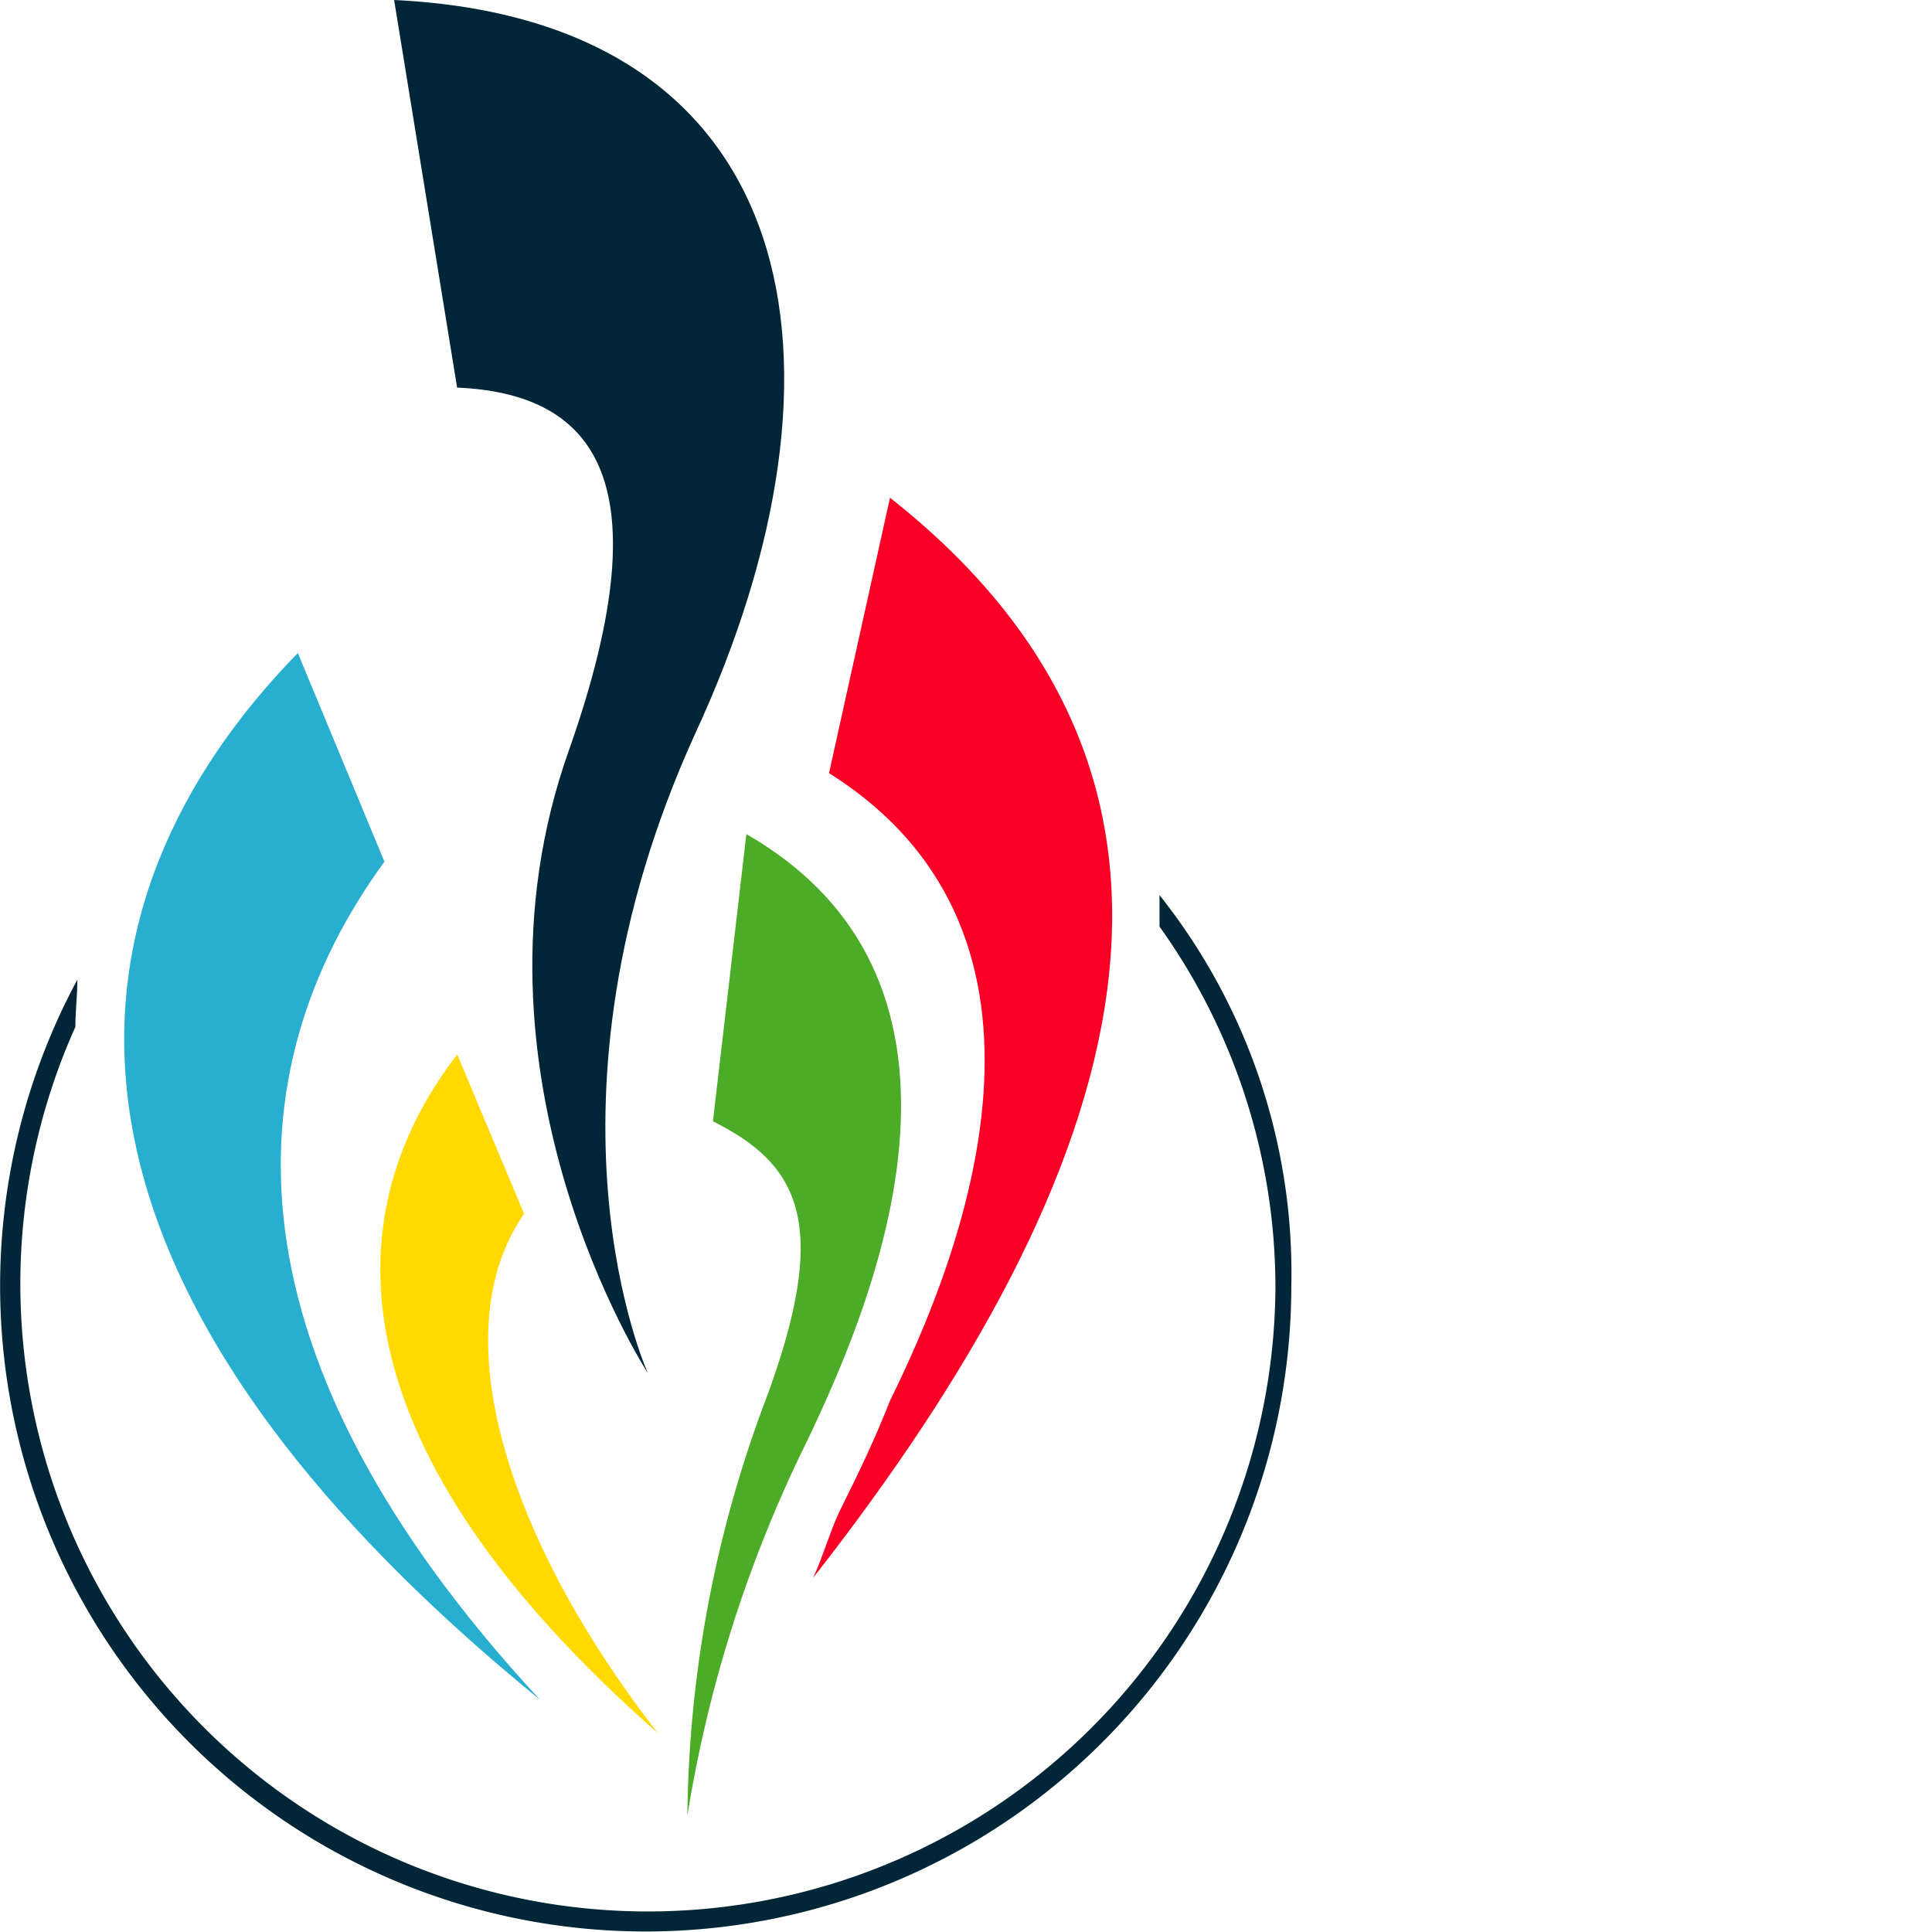
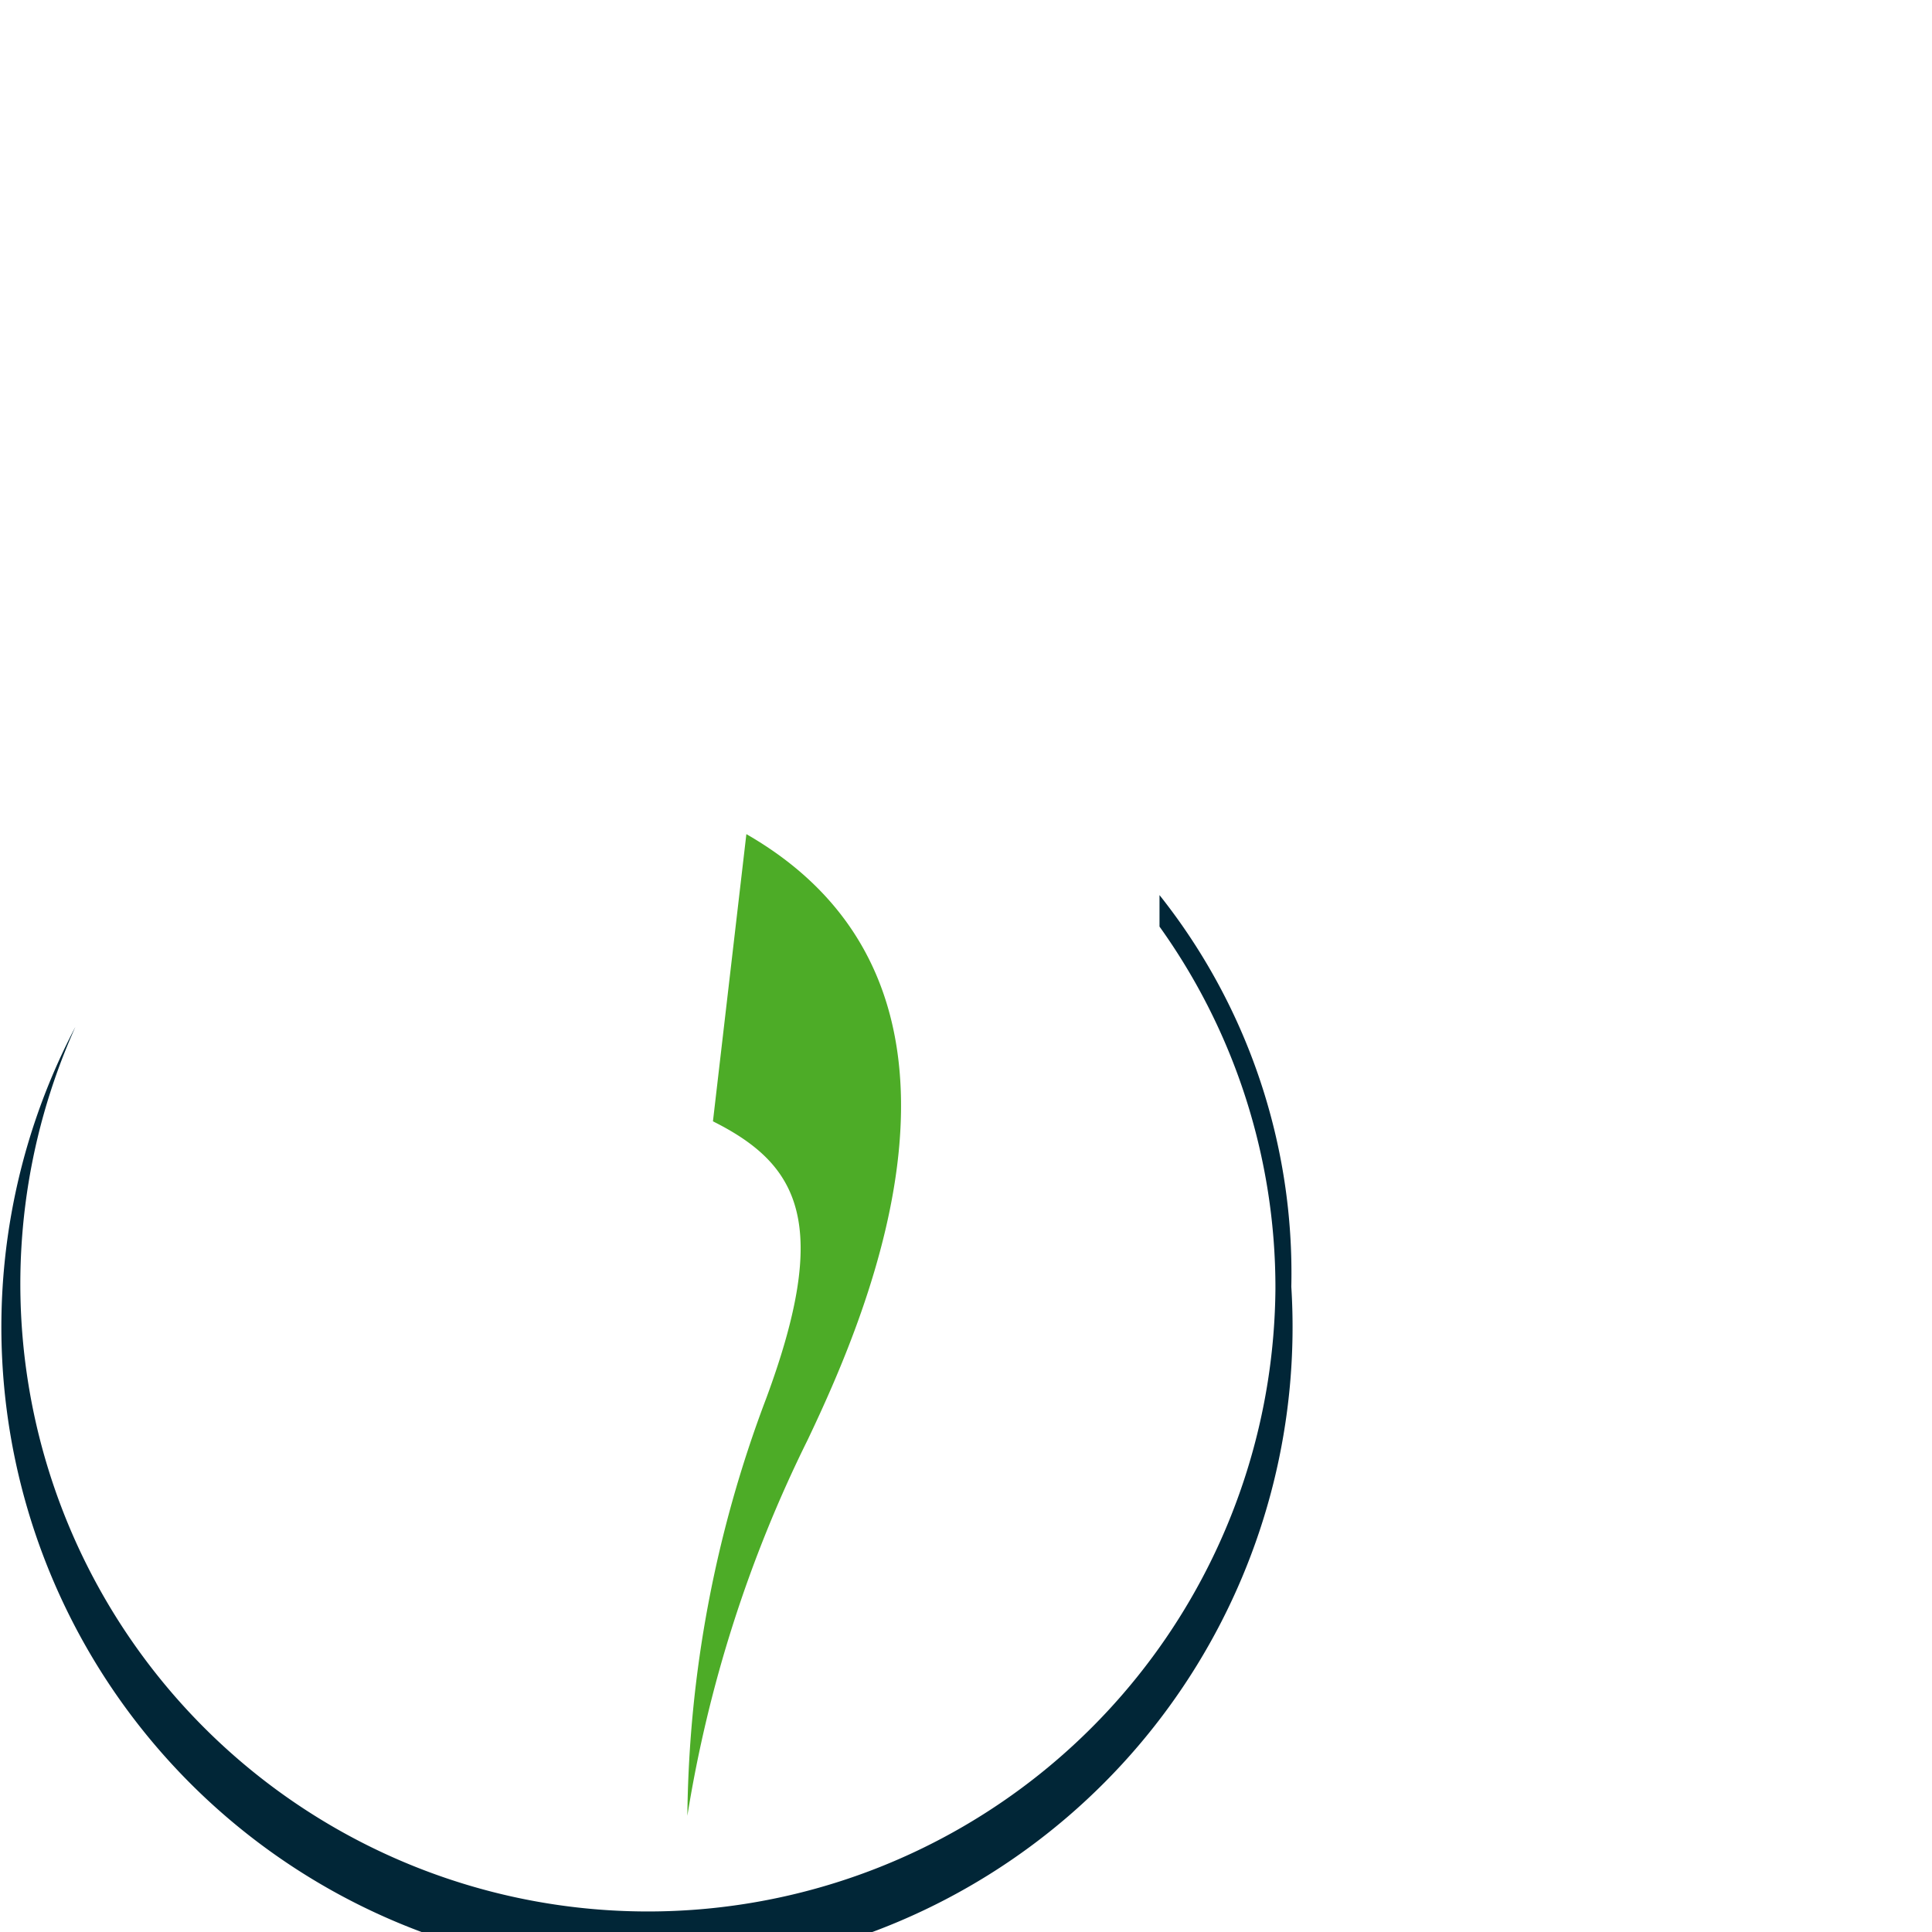
<svg xmlns="http://www.w3.org/2000/svg" id="logo" viewBox="0 0 500 500">
-   <path d="M102,0l16.3,100.3c33.61,1.52,54.48,21.38,29,93.68-30,84,20.37,161.39,20.37,161.39s-31.56-69.24,12.23-165.47C224.22,94.19,207.93,5.09,102,0Z" style="fill: #012637" />
-   <path d="M99.49,223,77.08,169C14.46,233.15,2.24,327.85,139.71,439.85,57.23,350.79,59.77,277.47,99.49,223Z" style="fill: #28aecf" />
  <path d="M193.16,215.87l-8.65,74.33c22.4,11.2,30.55,26.47,13.75,71.79a313.32,313.32,0,0,0-20.37,107.93A340.59,340.59,0,0,1,209,372.68C225.24,338.57,261.39,255.07,193.16,215.87Z" style="fill: #4dac27" />
-   <path d="M230.33,362.5c-3.56,9.16-8.15,18.83-13.24,29-2.54,5.6-4.07,11.2-6.62,16.8C293,302.93,324,202.63,230.33,128.81l-15.78,71.28C281.75,242.34,248.66,325.33,230.33,362.5Z" style="fill: #fb0026" />
-   <path d="M135.63,314.13l-17.3-41.24c-32.58,42.26-31.56,102.33,51.93,175.65C132.58,400.17,113.74,345.69,135.63,314.13Z" style="fill: #ffd900" />
-   <path d="M300.08,231.65v8.15a160.5,160.5,0,0,1,30,93.68A162.41,162.41,0,1,1,19.51,265.76c0-4.07.51-8.14.51-12.22A167.08,167.08,0,1,0,334.19,333,157.25,157.25,0,0,0,300.08,231.65Z" style="fill: #012637" />
+   <path d="M300.08,231.65v8.15a160.5,160.5,0,0,1,30,93.68A162.41,162.41,0,1,1,19.51,265.76A167.08,167.08,0,1,0,334.19,333,157.25,157.25,0,0,0,300.08,231.65Z" style="fill: #012637" />
</svg>